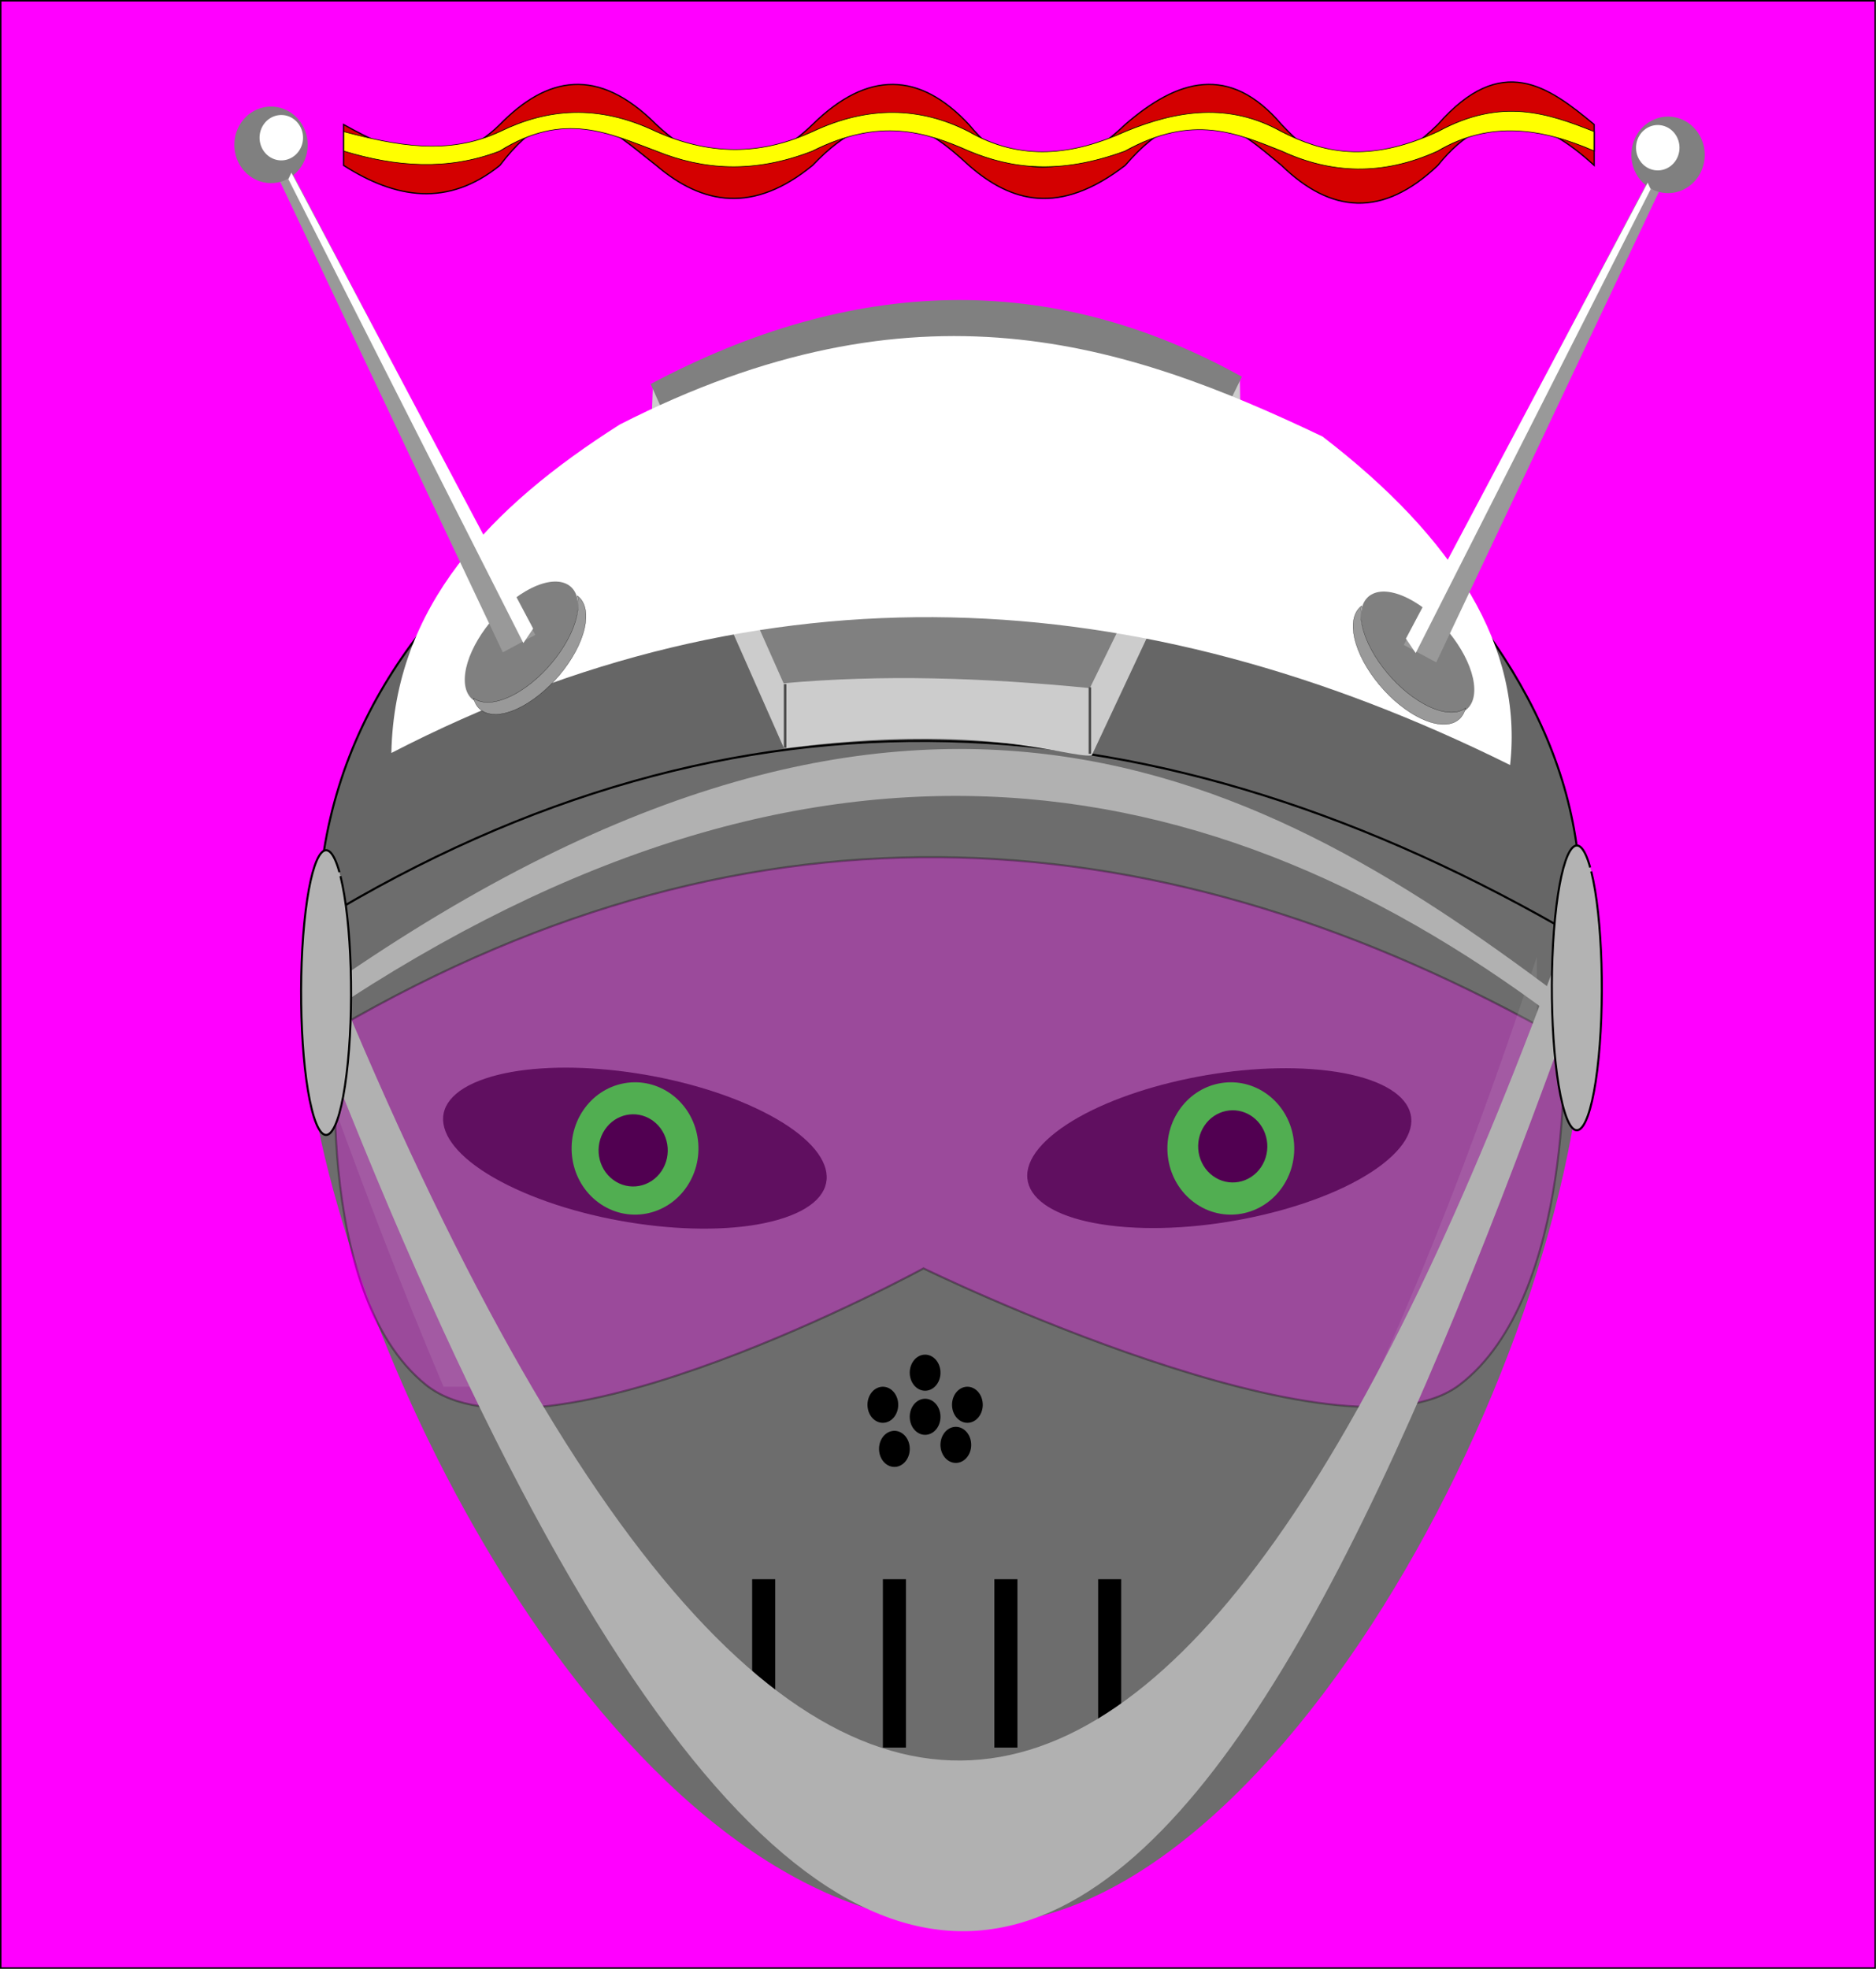
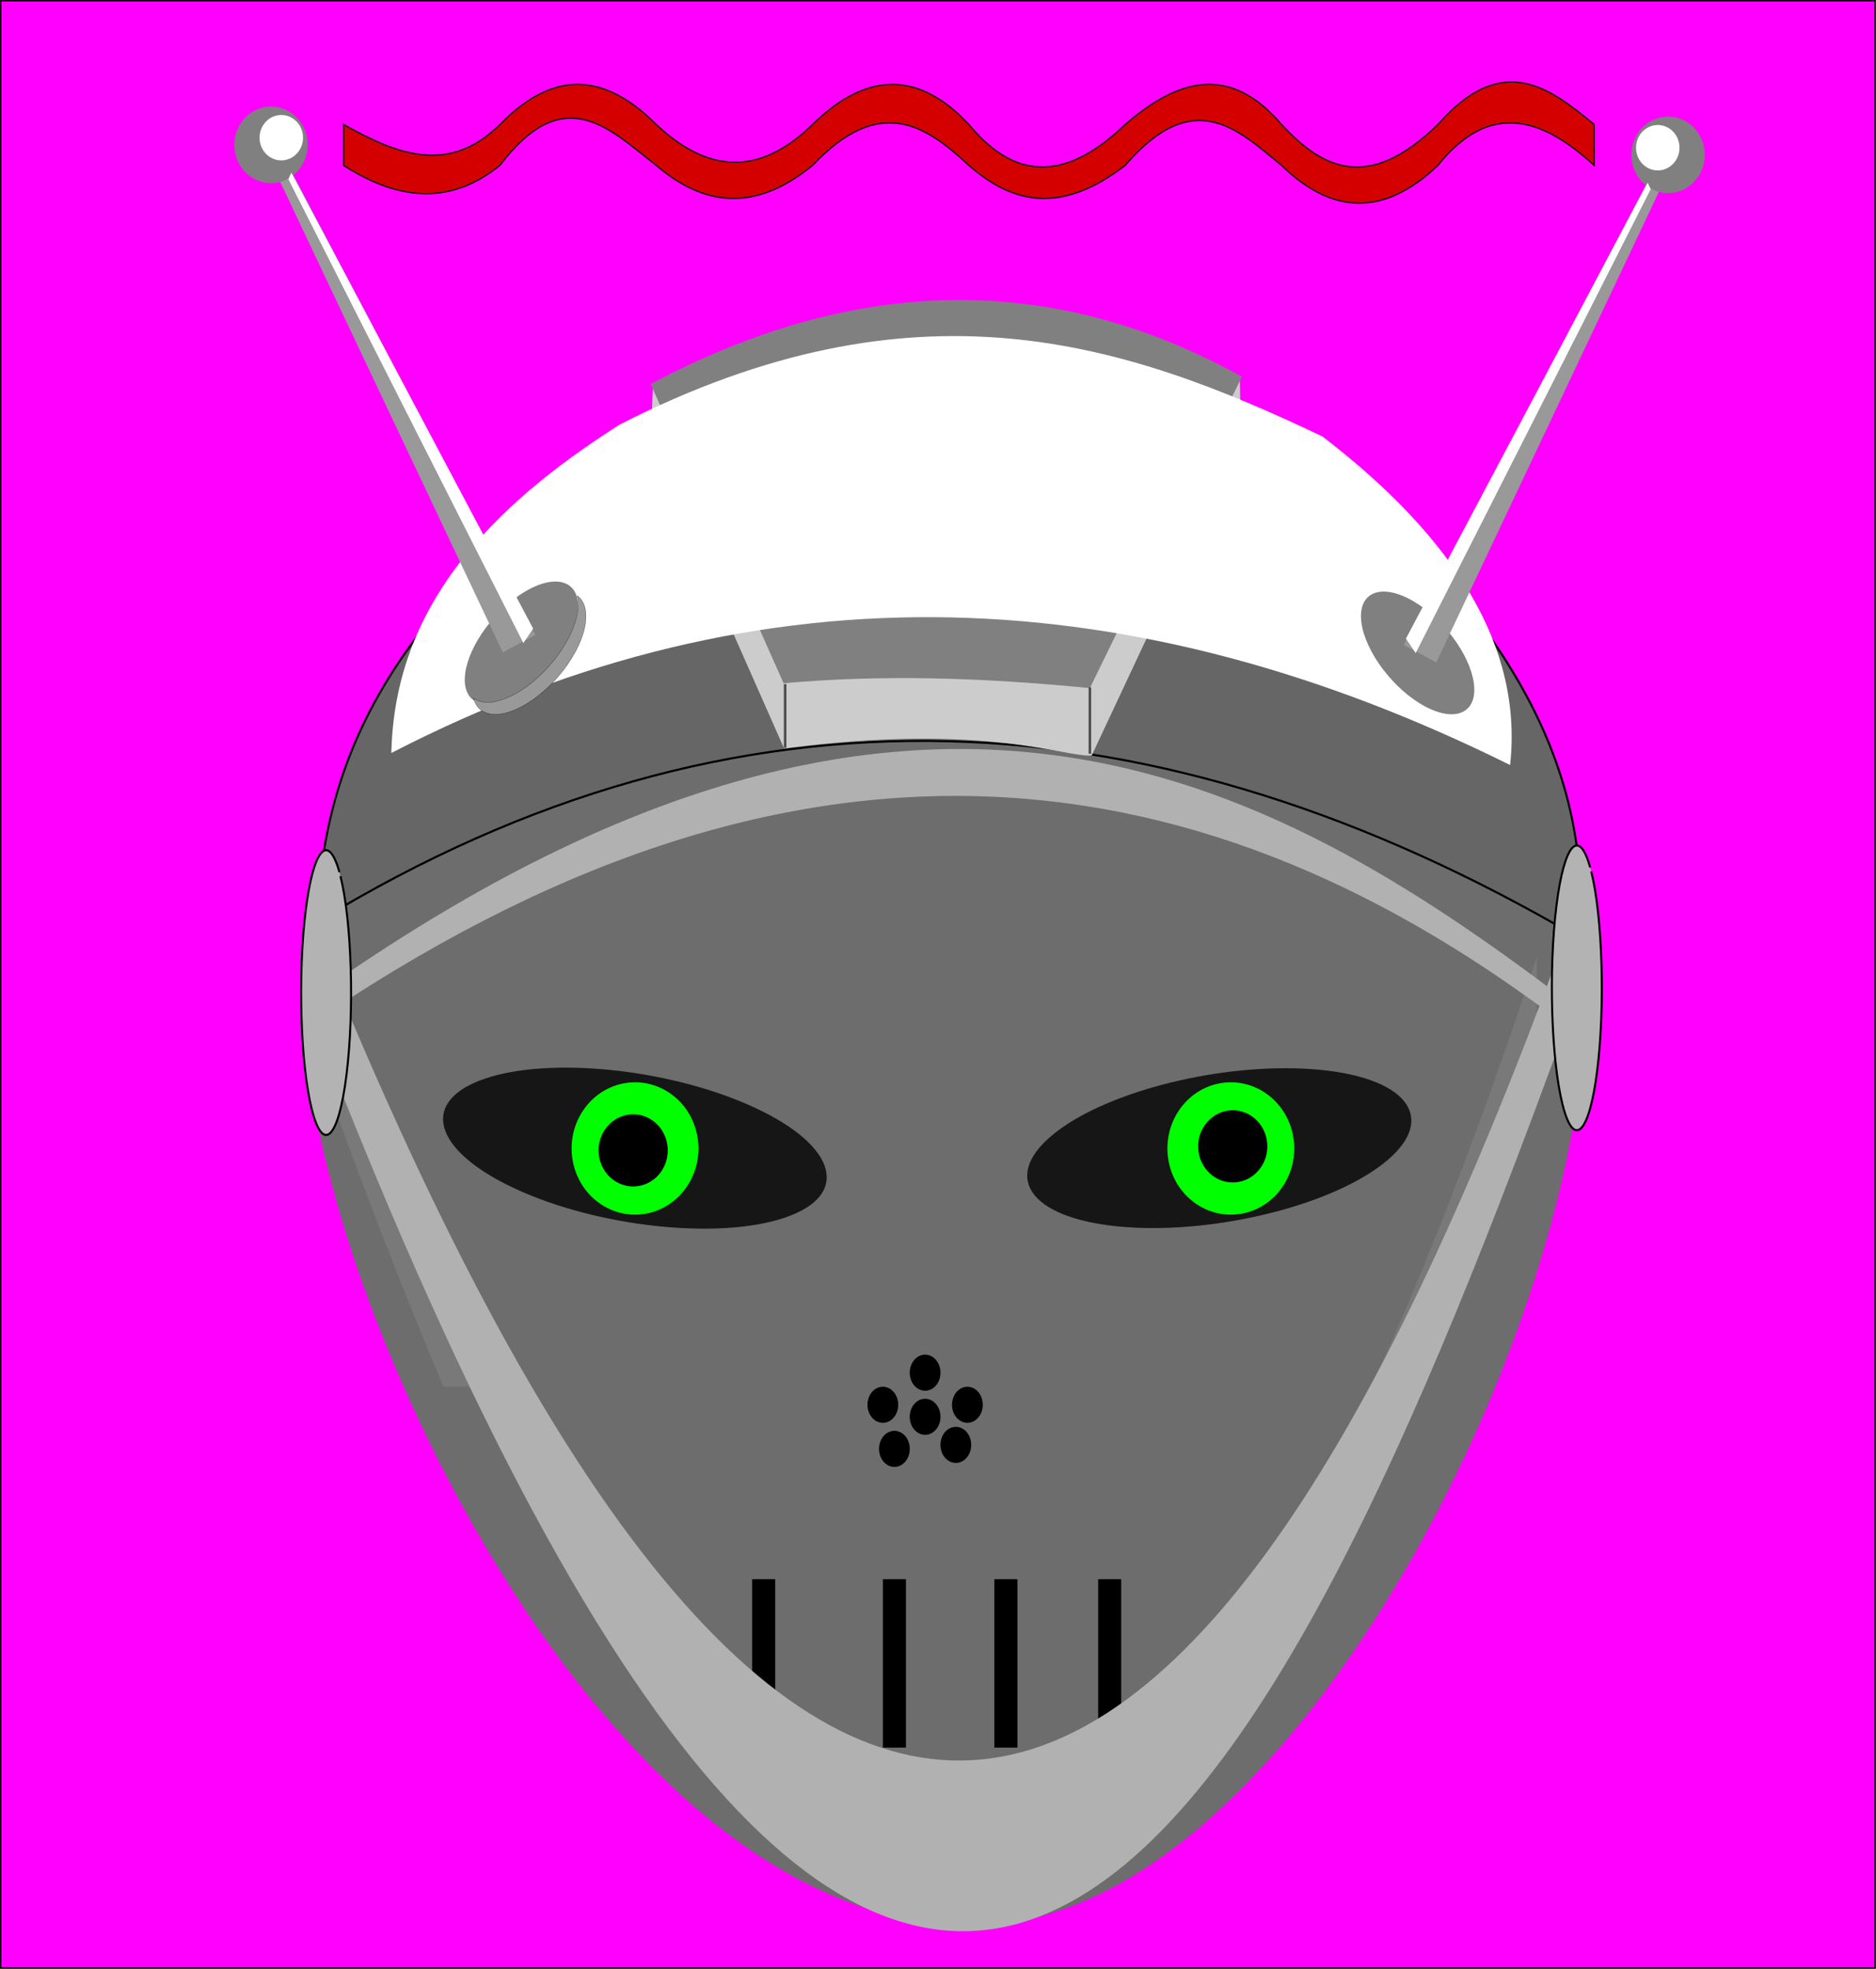
<svg xmlns="http://www.w3.org/2000/svg" viewBox="0 0 1136.4 1192.2">
  <defs>
    <filter id="a" height="1.308" width="1.308" color-interpolation-filters="sRGB" y="-.154" x="-.154">
      <feGaussianBlur stdDeviation="4.002" />
    </filter>
    <filter id="i" color-interpolation-filters="sRGB">
      <feGaussianBlur stdDeviation="2.902" />
    </filter>
    <filter id="e" color-interpolation-filters="sRGB">
      <feGaussianBlur stdDeviation="8.211" />
    </filter>
    <filter id="d" height="1.453" width="1.453" color-interpolation-filters="sRGB" y="-.227" x="-.227">
      <feGaussianBlur stdDeviation="3.206" />
    </filter>
    <filter id="c" height="1.453" width="1.453" color-interpolation-filters="sRGB" y="-.227" x="-.227">
      <feGaussianBlur stdDeviation="3.206" />
    </filter>
    <filter id="b" height="1.308" width="1.308" color-interpolation-filters="sRGB" y="-.154" x="-.154">
      <feGaussianBlur stdDeviation="4.002" />
    </filter>
    <filter id="j" height="1.713" width="1.713" color-interpolation-filters="sRGB" y="-.357" x="-.357">
      <feGaussianBlur stdDeviation="5.354" />
    </filter>
    <filter id="g" height="1.087" width="5.896" color-interpolation-filters="sRGB" y="-.043" x="-2.448">
      <feGaussianBlur stdDeviation=".729" />
    </filter>
    <filter id="f" height="1.12" width="7.504" color-interpolation-filters="sRGB" y="-.06" x="-3.252">
      <feGaussianBlur stdDeviation=".968" />
    </filter>
    <filter id="h" height="1.736" width="1.27" color-interpolation-filters="sRGB" y="-.368" x="-.135">
      <feGaussianBlur stdDeviation="39.823" />
    </filter>
    <filter id="k" height="1.395" width="1.037" color-interpolation-filters="sRGB" y="-.198" x="-.018">
      <feGaussianBlur stdDeviation="6.043" />
    </filter>
    <filter id="l" height="1.704" width="1.065" color-interpolation-filters="sRGB" y="-.352" x="-.033">
      <feGaussianBlur stdDeviation="10.762" />
    </filter>
  </defs>
  <path fill-rule="evenodd" stroke="#000" stroke-width=".907" fill="#f0f" d="M-274.81-127.54h1184v1191.3h-1184z" transform="matrix(.959 0 0 1 263.98 128)" />
  <path d="M957.706 562.21c27.631 190.9-160.095 582.59-350.833 602.39-213.008 22.1-391.68-320.35-419.301-511.25-27.63-190.9 122.376-366.06 335.047-391.23 205.143-24.27 395.171 100.09 432.086 282.79" fill="#6d6d6d" />
  <path d="M88.14 165.4c211.06-121.7 359.28-66.292 500.18 9.71 94.37 81.99 142.75 169.73 133.55 264.66C456.4 290.7 190.93 274.92-74.54 430.06-72.324 312.12-4.273 231.8 88.14 165.4z" fill-rule="evenodd" stroke="#000" stroke-width="1.287" fill="#666" transform="matrix(.959 0 0 1 263.98 128)" />
  <path d="M799.867 647.84c54.61 5.367 71.442 30.94 37.6 57.12s-105.549 43.053-160.159 37.688c-54.609-5.366-71.442-30.94-37.599-57.12 32.647-25.255 100.86-42.017 155.106-38.114M457.18 670.726c50.11 23.264 58.231 53.103 18.143 66.647s-113.208 5.666-163.318-17.598c-50.108-23.263-58.23-53.102-18.142-66.647 38.67-13.066 108.448-6.244 158.66 15.511" opacity=".8" color="#000" />
  <path d="M-594.39 924.06c14.062 9.896 17.439 29.318 7.543 43.38-9.897 14.062-29.318 17.439-43.38 7.542-14.062-9.896-17.44-29.318-7.543-43.38 9.546-13.565 28.051-17.263 42.078-8.41" transform="matrix(1.234 0 0 1.287 1140.264 -526.59)" color="#000" filter="url(#a)" fill="#0f0" />
  <path d="M-594.39 924.06c14.062 9.896 17.439 29.318 7.543 43.38-9.897 14.062-29.318 17.439-43.38 7.542-14.062-9.896-17.44-29.318-7.543-43.38 9.546-13.565 28.051-17.263 42.078-8.41" transform="matrix(1.234 0 0 1.287 1501.167 -526.59)" color="#000" filter="url(#b)" fill="#0f0" />
  <path d="M-682.73 661.09c7.67 5.398 9.512 15.992 4.114 23.662-5.398 7.67-15.992 9.512-23.662 4.114s-9.512-15.992-4.114-23.662c5.207-7.399 15.301-9.416 22.952-4.587" transform="matrix(1.234 0 0 1.287 1238.097 -172.09)" color="#000" filter="url(#c)" />
  <path d="M-682.73 661.09c7.67 5.398 9.512 15.992 4.114 23.662-5.398 7.67-15.992 9.512-23.662 4.114s-9.512-15.992-4.114-23.662c5.207-7.399 15.301-9.416 22.952-4.587" transform="matrix(1.234 0 0 1.287 1601.293 -174.52)" color="#000" filter="url(#d)" />
  <path color="#000" d="M455.629 956.26h13.972v101.98h-13.972zM665.212 956.26h13.972v101.98h-13.972zM602.336 956.26h13.972v101.98h-13.972zM534.809 956.26h13.972v101.98h-13.972zM547.151 868.42c4.207 3.472 5.217 10.288 2.257 15.223-2.961 4.935-8.772 6.12-12.978 2.647-4.207-3.473-5.218-10.289-2.257-15.224 2.856-4.76 8.392-6.058 12.59-2.952M584.363 866c4.207 3.472 5.217 10.288 2.256 15.223-2.96 4.935-8.771 6.12-12.978 2.647-4.207-3.473-5.217-10.289-2.256-15.224 2.856-4.76 8.392-6.058 12.589-2.952M565.757 849c4.207 3.472 5.217 10.288 2.256 15.223-2.96 4.935-8.77 6.12-12.978 2.647-4.207-3.473-5.217-10.289-2.256-15.224 2.856-4.76 8.392-6.058 12.59-2.952M540.15 841.72c4.207 3.472 5.217 10.288 2.257 15.223-2.961 4.935-8.772 6.12-12.978 2.647-4.207-3.473-5.218-10.289-2.257-15.224 2.856-4.76 8.392-6.058 12.59-2.952M591.364 841.72c4.207 3.472 5.217 10.288 2.256 15.223-2.96 4.935-8.771 6.12-12.978 2.647-4.207-3.473-5.217-10.289-2.256-15.224 2.856-4.76 8.392-6.058 12.589-2.952M565.757 822.29c4.207 3.472 5.217 10.288 2.256 15.223-2.96 4.935-8.77 6.12-12.978 2.647-4.207-3.473-5.217-10.289-2.256-15.224 2.856-4.76 8.392-6.058 12.59-2.952" />
-   <path d="M-62.182 494.39c265-147.56 522.49-129.88 774.55 7.28 0 0 7.72 155.02-65.558 208.81-73.278 53.799-338.72-70.414-338.72-70.414S66.1 766.586-6.35 710.48c-72.445-56.103-55.846-216.1-55.846-216.1z" opacity=".318" fill-rule="evenodd" stroke="#000" stroke-width="1.287" fill="#f0f" transform="matrix(.959 0 0 1 263.98 128)" />
  <path d="M-168.29 473.8v55.844c27.941 72.746 55.015 137.36 81.284 194.5h34.079c-37.602-68.91-76.043-152.03-115.36-250.34zm771.9 0c-34.144 95.436-68.991 179.39-104.62 250.34h29.593c25.696-61.593 50.625-127.38 75.022-194.5v-55.844z" transform="matrix(.959 0 0 1.04 352.104 86.59)" opacity=".327" color="#000" filter="url(#e)" fill="#e6e6e6" />
  <path d="M185.505 550.78c300.31 754.21 548.89 616.49 768.456 0v55.846c-186.614 515.72-403.774 953.75-768.456 0z" color="#000" fill="#b1b1b1" />
  <path d="M183.385 623.62c300.31-207.34 548.89-169.48 768.457 0v-15.352c-186.614-141.78-403.774-262.19-768.457 0z" color="#000" fill="#b1b1b1" />
  <path d="M-831.68 306.02c5.54 21.292 6.87 63.078 2.971 93.332s-11.549 37.52-17.089 16.228c-5.54-21.292-6.87-63.078-2.971-93.332 3.76-29.185 11.05-37.142 16.576-18.095" transform="matrix(1.234 0 0 1.287 1990.192 133.845)" fill-rule="evenodd" stroke="#000" fill="#b3b3b3" />
  <path d="M-831.68 306.02c5.54 21.292 6.87 63.078 2.971 93.332s-11.549 37.52-17.089 16.228c-5.54-21.292-6.87-63.078-2.971-93.332 3.76-29.185 11.05-37.142 16.576-18.095" transform="matrix(1.234 0 0 1.287 1232.535 136.71)" fill-rule="evenodd" stroke="#000" fill="#b3b3b3" />
  <path d="M394.134 270.36l1.37-37.143c76.725 0 278.808-3.571 355.533-3.571l.685 35-90.426 192.86c-16.649 1.174-64.031-20.165-186.335-4.286z" fill-rule="evenodd" fill="#ccc" />
  <path d="M394.134 232.55c122.156-64.989 241.645-69.054 358.151-4.42l-92.09 188.54c-65.586-6.398-125.599-8.307-185.53-2.924z" fill-rule="evenodd" fill="gray" />
  <path transform="matrix(2.163 0 0 1 -1.814 128.357)" filter="url(#f)" fill-rule="evenodd" fill="#4d4d4d" d="M220.36 285.9h.714v38.602h-.714z" />
  <path transform="matrix(2.156 0 0 1 -230.684 128.357)" fill-rule="evenodd" filter="url(#g)" fill="#4d4d4d" d="M412.86 287.84h.714v40.24h-.714z" />
  <path d="M116.28 129.03c187.28-91.472 318.79-49.822 443.82 7.3 83.74 61.63 126.67 127.57 118.5 198.93-235.56-112.05-471.12-123.9-706.67-7.3 1.964-88.65 62.347-149.02 144.35-198.93z" filter="url(#h)" fill-rule="evenodd" fill="#fff" transform="matrix(.959 0 0 1 263.98 128)" />
  <g fill-rule="evenodd">
    <path d="M854.482 363.112c-18.81-10.16-32.152-3.952-29.8 13.868 2.352 17.82 19.507 40.503 38.317 50.663 18.81 10.16 32.152 3.952 29.8-13.868-2.269-17.19-18.365-39.046-36.601-49.7" fill="gray" />
-     <path d="M-953.85 229.17c.51 1.965.615 4.284.25 6.938-1.906 13.847-15.821 31.478-31.062 39.374-8.636 4.475-15.841 4.866-20.125 1.844 2.153 8.29 11.585 10.196 23.906 3.813 15.242-7.896 29.157-25.495 31.062-39.344.826-6.002-.755-10.314-4.031-12.625z" stroke="#000" stroke-width=".1" fill="#999" transform="matrix(-1.234 0 0 1.287 -352.178 71.929)" />
    <path d="M1012.264 100.58l-6.844-4.648L850.353 390.52l19.66 10.579z" fill="#999" />
    <path d="M997.64 74.822c-10.04 7.367-12.452 21.826-5.386 32.295 7.066 10.468 20.933 12.982 30.973 5.615 10.04-7.368 12.45-21.827 5.385-32.295-6.816-10.098-20.028-12.852-30.043-6.261" fill="gray" />
    <path d="M-1095.7 33.119l1.463-3.051 118.69 214.52-4.797 6.797z" filter="url(#i)" fill="#fff" transform="matrix(-1.234 0 0 1.287 -352.178 71.929)" />
    <path d="M-1214.5-91.817c8.135 5.725 10.089 16.962 4.364 25.097-5.726 8.135-16.962 10.089-25.097 4.364-8.136-5.726-10.09-16.962-4.364-25.097 5.523-7.848 16.229-9.988 24.344-4.866" transform="matrix(-.731 0 0 .763 108.827 148.27)" filter="url(#j)" fill="#fff" />
  </g>
  <g fill-rule="evenodd">
    <path d="M320.115 357.042c18.81-10.16 32.152-3.952 29.8 13.868-2.352 17.82-19.507 40.503-38.317 50.663-18.81 10.16-32.152 3.952-29.8-13.868 2.269-17.19 18.364-39.046 36.6-49.7" fill="gray" />
    <path d="M-953.85 229.17c.51 1.965.615 4.284.25 6.938-1.906 13.847-15.821 31.478-31.062 39.374-8.636 4.475-15.841 4.866-20.125 1.844 2.153 8.29 11.585 10.196 23.906 3.813 15.242-7.896 29.157-25.495 31.062-39.344.826-6.002-.755-10.314-4.031-12.625z" stroke="#000" stroke-width=".1" fill="#999" transform="matrix(1.234 0 0 1.287 1526.774 65.859)" />
    <path d="M162.333 94.51l6.844-4.648L324.244 384.45l-19.66 10.579z" fill="#999" />
    <path d="M176.957 68.752c10.04 7.367 12.451 21.826 5.385 32.295-7.065 10.468-20.933 12.982-30.972 5.615-10.04-7.368-12.451-21.827-5.385-32.295 6.815-10.098 20.028-12.852 30.043-6.261" fill="gray" />
    <path d="M-1095.7 33.119l1.463-3.051 118.69 214.52-4.797 6.797z" filter="url(#i)" fill="#fff" transform="matrix(1.234 0 0 1.287 1526.774 65.859)" />
    <path d="M-1214.5-91.817c8.135 5.725 10.089 16.962 4.364 25.097-5.726 8.135-16.962 10.089-25.097 4.364-8.136-5.726-10.09-16.962-4.364-25.097 5.523-7.848 16.229-9.988 24.344-4.866" transform="matrix(.731 0 0 .763 1065.77 142.2)" filter="url(#j)" fill="#fff" />
  </g>
  <path d="M-58.242-52.601c32.914 17.556 65.828 31.138 98.742 0 29.509-28.94 61.631-35.674 98.742 0 37.091 33.417 69.255 27.41 98.742 0 34.847-32.865 67.704-31.894 98.742 0 32.914 38.292 65.828 30.07 98.742 0 32.914-27.385 65.828-37.067 98.742 0 25.595 26.349 54.303 41.489 98.742 0 40.245-43.984 69.689-23.166 98.742 0v24.744c-32.914-28.944-65.828-39.293-98.742 0-34.91 31.938-67.64 28.985-98.742 0-28.208-22.352-55.731-47.963-98.742 0-41.707 30.776-72.19 22.265-98.742 0-27.475-24.475-56.276-42.984-98.742 0-37.072 29.102-69.276 24.133-98.742 0-29.602-22.081-58.103-51.499-98.742 0-32.914 25.414-65.828 20.172-98.742 0z" fill-rule="evenodd" filter="url(#k)" stroke="#000" stroke-width=".764" fill="#d40000" transform="matrix(.959 0 0 1 263.98 128)" />
-   <path d="M-58.242-52.601c32.914 17.556 65.828 31.138 98.742 0 29.509-28.94 61.631-35.674 98.742 0 37.091 33.417 69.255 27.41 98.742 0 34.847-32.865 67.704-31.894 98.742 0 32.914 38.292 65.828 30.07 98.742 0 32.914-27.385 65.828-37.067 98.742 0 25.595 26.349 54.303 41.489 98.742 0 40.245-43.984 69.689-23.166 98.742 0v24.744c-32.914-28.944-65.828-39.293-98.742 0-34.91 31.938-67.64 28.985-98.742 0-28.208-22.352-55.731-47.963-98.742 0-41.707 30.776-72.19 22.265-98.742 0-27.475-24.475-56.276-42.984-98.742 0-37.072 29.102-69.276 24.133-98.742 0-29.602-22.081-58.103-51.499-98.742 0-32.914 25.414-65.828 20.172-98.742 0z" transform="matrix(.959 0 0 .476 263.98 104.711)" fill-rule="evenodd" filter="url(#l)" stroke="#000" stroke-width=".764" fill="#ff0" />
</svg>